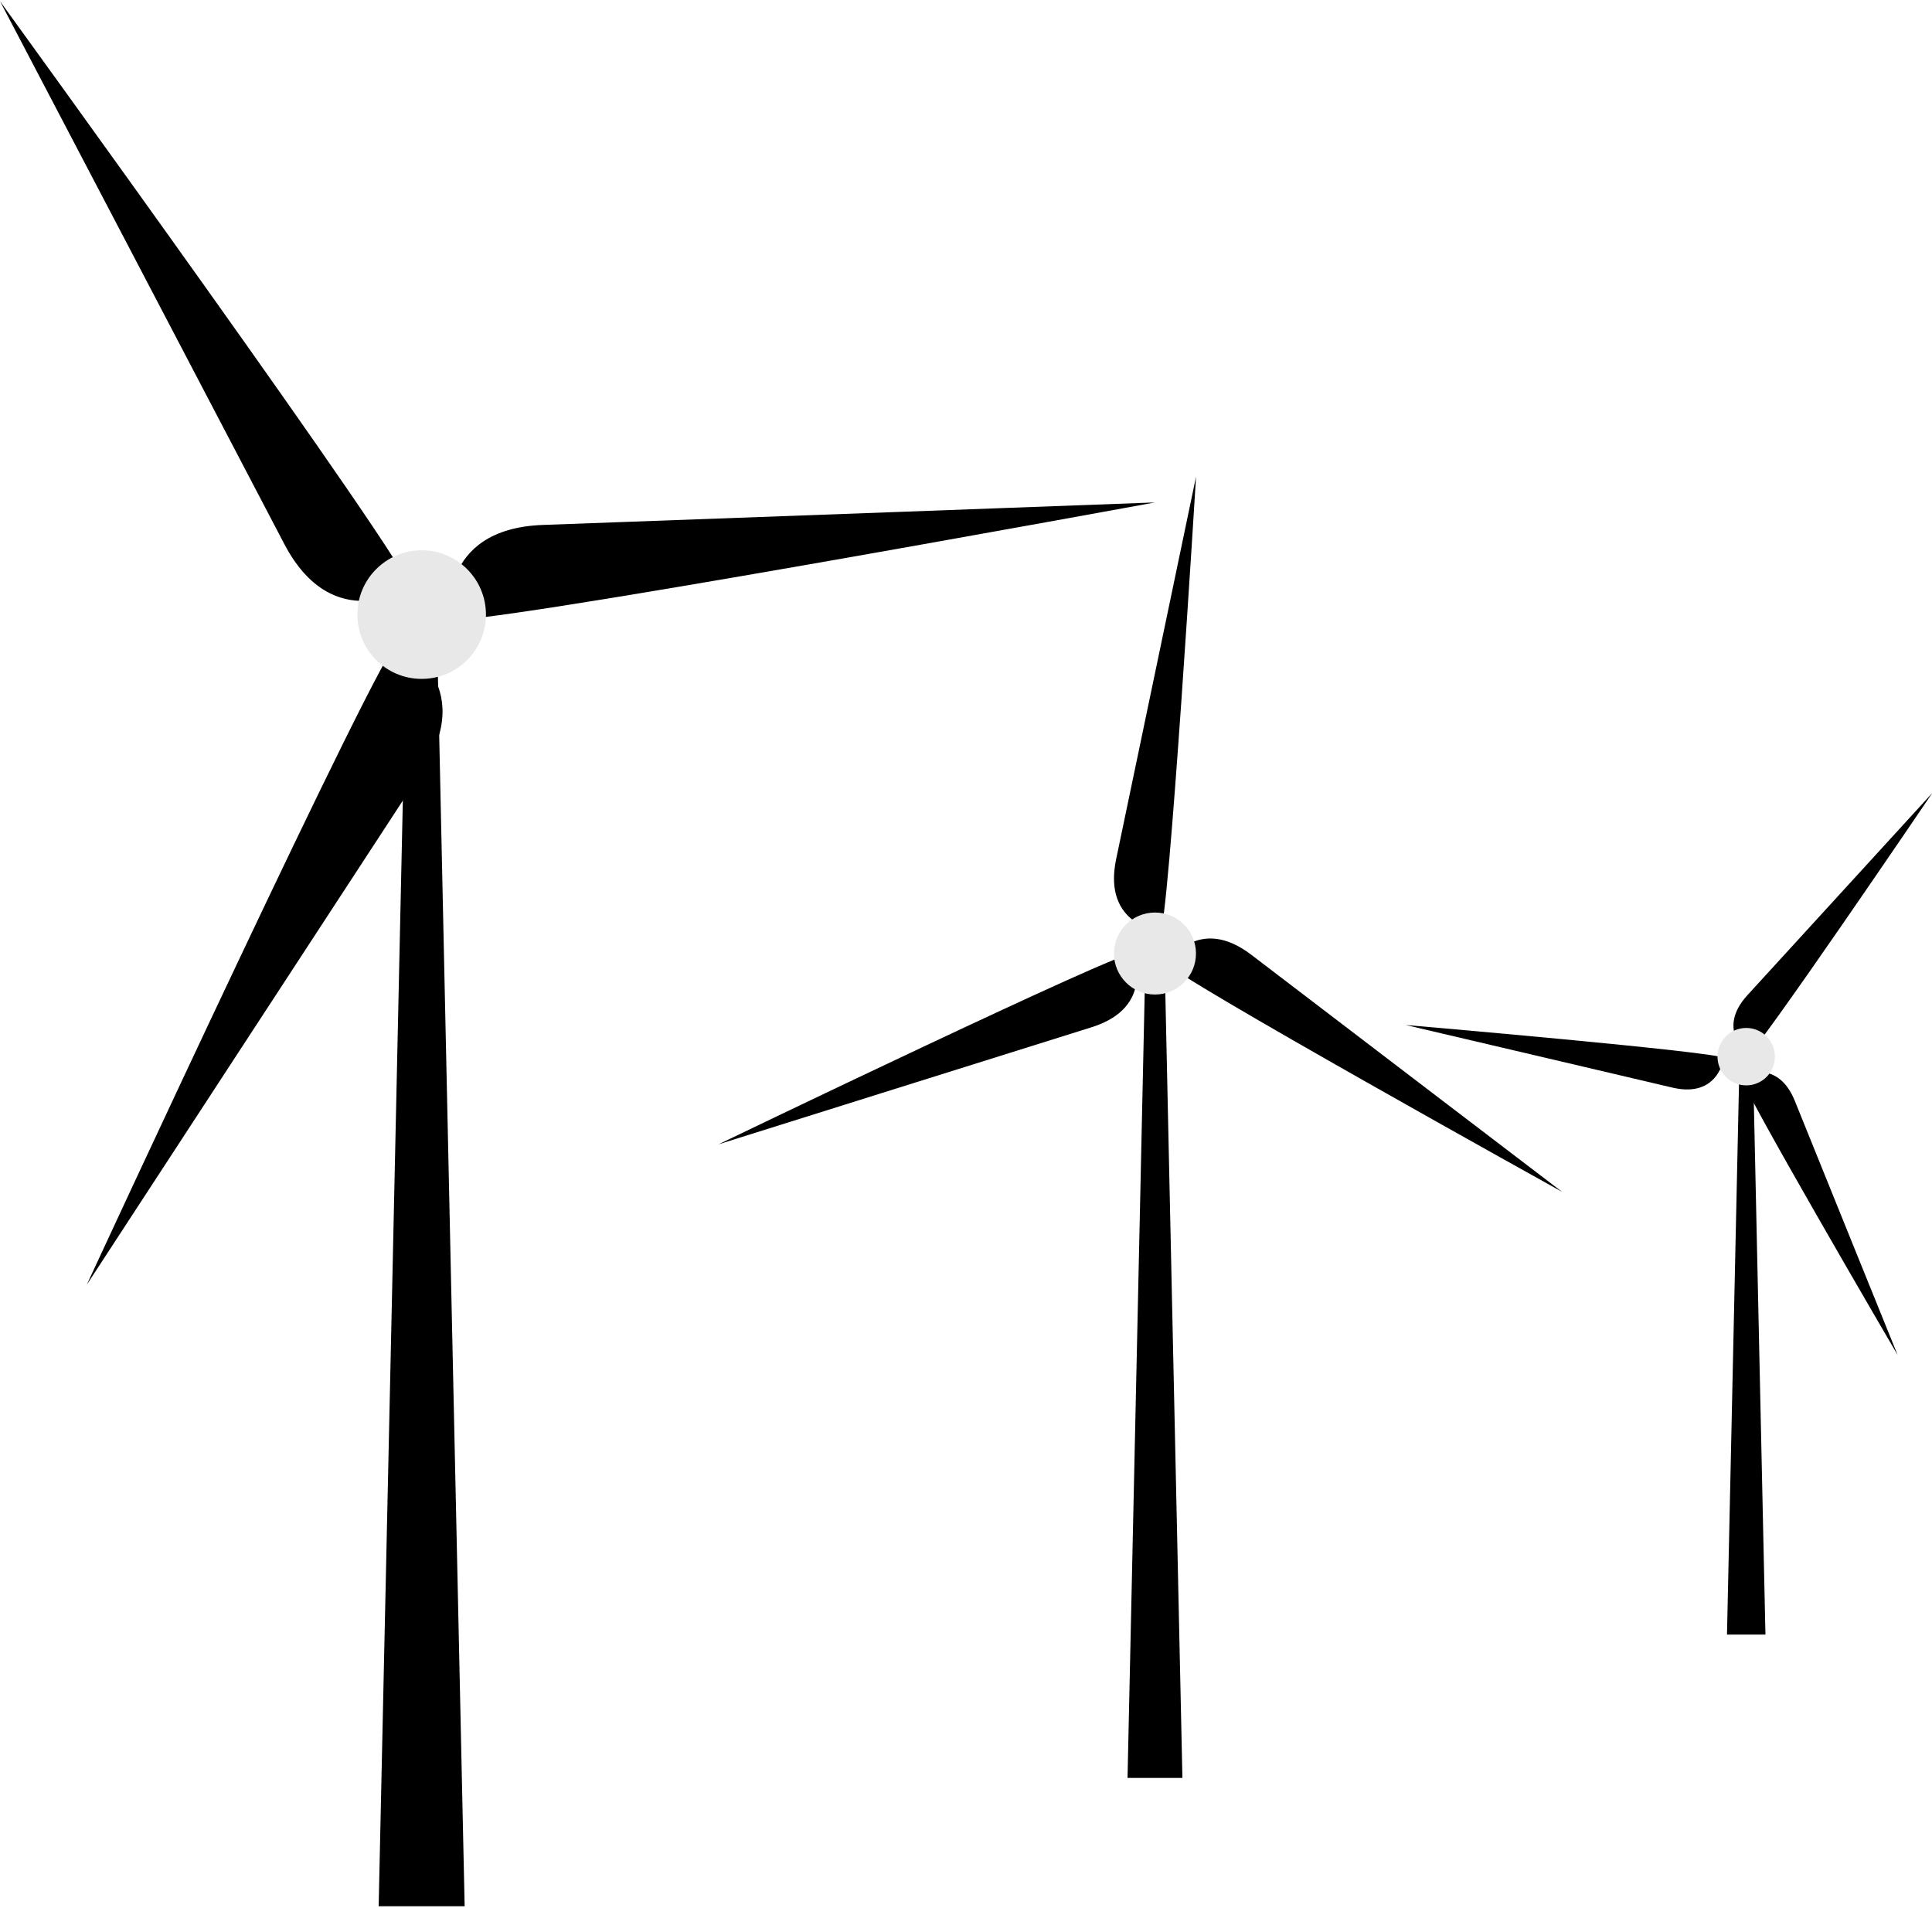
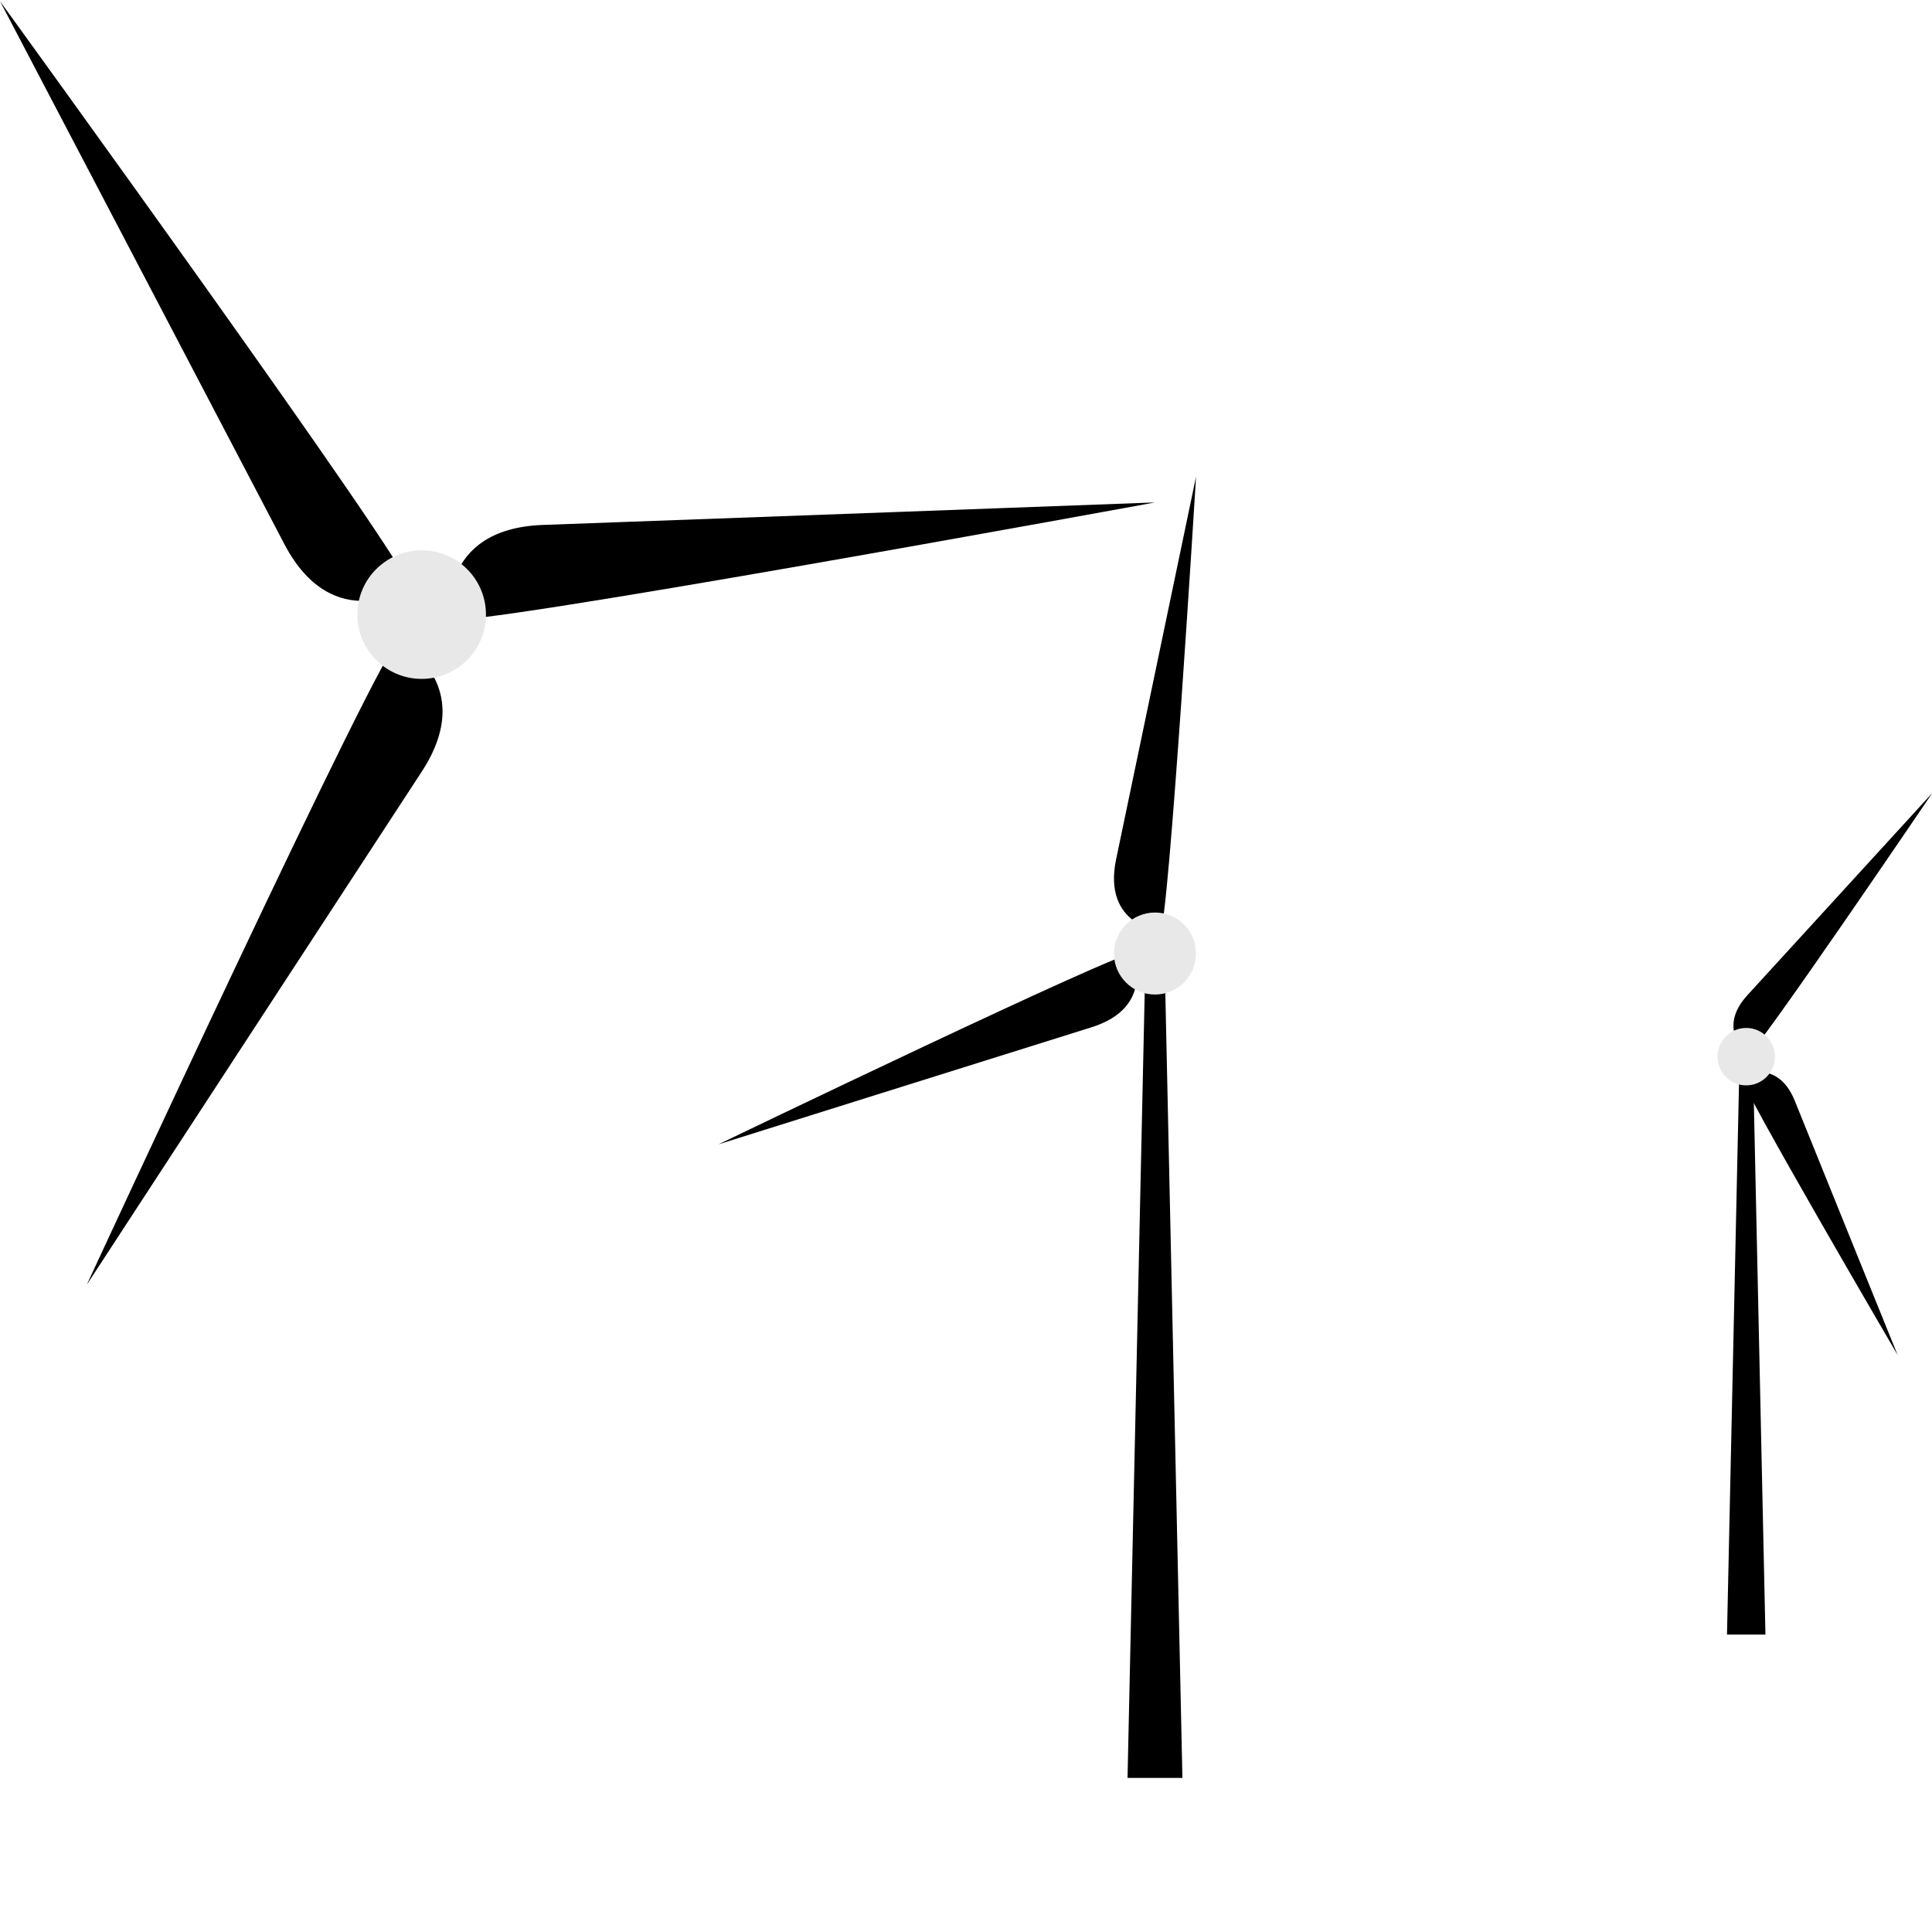
<svg xmlns="http://www.w3.org/2000/svg" fill="#000000" height="239" preserveAspectRatio="xMidYMid meet" version="1" viewBox="180.0 187.9 242.2 238.8" width="242" zoomAndPan="magnify">
  <g>
    <g>
      <g id="change1_4">
        <path d="M328.23 410.59L321.35 410.59 323.61 307.24 325.98 307.24 328.23 410.59z" fill="#000000" />
      </g>
      <g fill="#000000" id="change1_3">
        <path d="M325.45,304.47s-7.27-.74-5.53-9.05,10.02-47.97,10.02-47.97c0,0-3.45,56.55-4.49,57.02Z" />
-         <path d="M326.32,308.48s3.81-6.24,10.55-1.08c6.74,5.16,38.96,29.72,38.96,29.72,0,0-49.53-27.49-49.51-28.64Z" />
        <path d="M322.02,307.25s2.9,6.71-5.2,9.24-46.75,14.67-46.75,14.67c0,0,51.03-24.59,51.96-23.92Z" />
      </g>
      <g id="change2_1">
        <circle cx="324.79" cy="307.24" fill="#e9e8e8" r="5.14" />
      </g>
      <g id="change1_5">
-         <path d="M238.25 426.68L227.47 426.68 231.01 264.75 234.73 264.75 238.25 426.68z" fill="#000000" />
-       </g>
+         </g>
      <g fill="#000000" id="change1_1">
        <path d="M231.33,261.33s-9.54,6.34-15.7-5.45c-6.16-11.79-35.62-68.01-35.62-68.01,0,0,52.11,71.85,51.32,73.46Z" />
        <path d="M236.38,265.32s-1.61-11.34,11.69-11.81,76.72-2.82,76.72-2.82c0,0-87.3,16.03-88.41,14.63Z" />
        <path d="M229.95,268.11s10.19,5.23,2.9,16.36c-7.28,11.13-41.97,64.29-41.97,64.29,0,0,37.27-80.55,39.06-80.65Z" />
      </g>
      <g id="change2_2">
        <circle cx="232.86" cy="264.75" fill="#e9e8e8" r="8.06" />
      </g>
      <g id="change1_6">
        <path d="M401.32 392.62L396.5 392.62 398.08 320.17 399.74 320.17 401.32 392.62z" fill="#000000" />
      </g>
      <g fill="#000000" id="change1_2">
        <path d="M399.17,319.88s-4.12-3.05-.1-7.43c4.02-4.39,23.18-25.35,23.18-25.35,0,0-22.28,32.87-23.08,32.78Z" />
        <path d="M398.26,322.61s4.53-2.4,6.75,3.12c2.22,5.52,12.88,31.84,12.88,31.84,0,0-20.05-34.27-19.63-34.96Z" />
-         <path d="M396.1,320.33s-.65,5.08-6.44,3.72c-5.79-1.37-33.44-7.85-33.44-7.85,0,0,39.56,3.4,39.88,4.14Z" />
      </g>
      <g id="change2_3">
        <circle cx="398.91" cy="320.17" fill="#e9e8e8" r="3.6" />
      </g>
    </g>
  </g>
</svg>